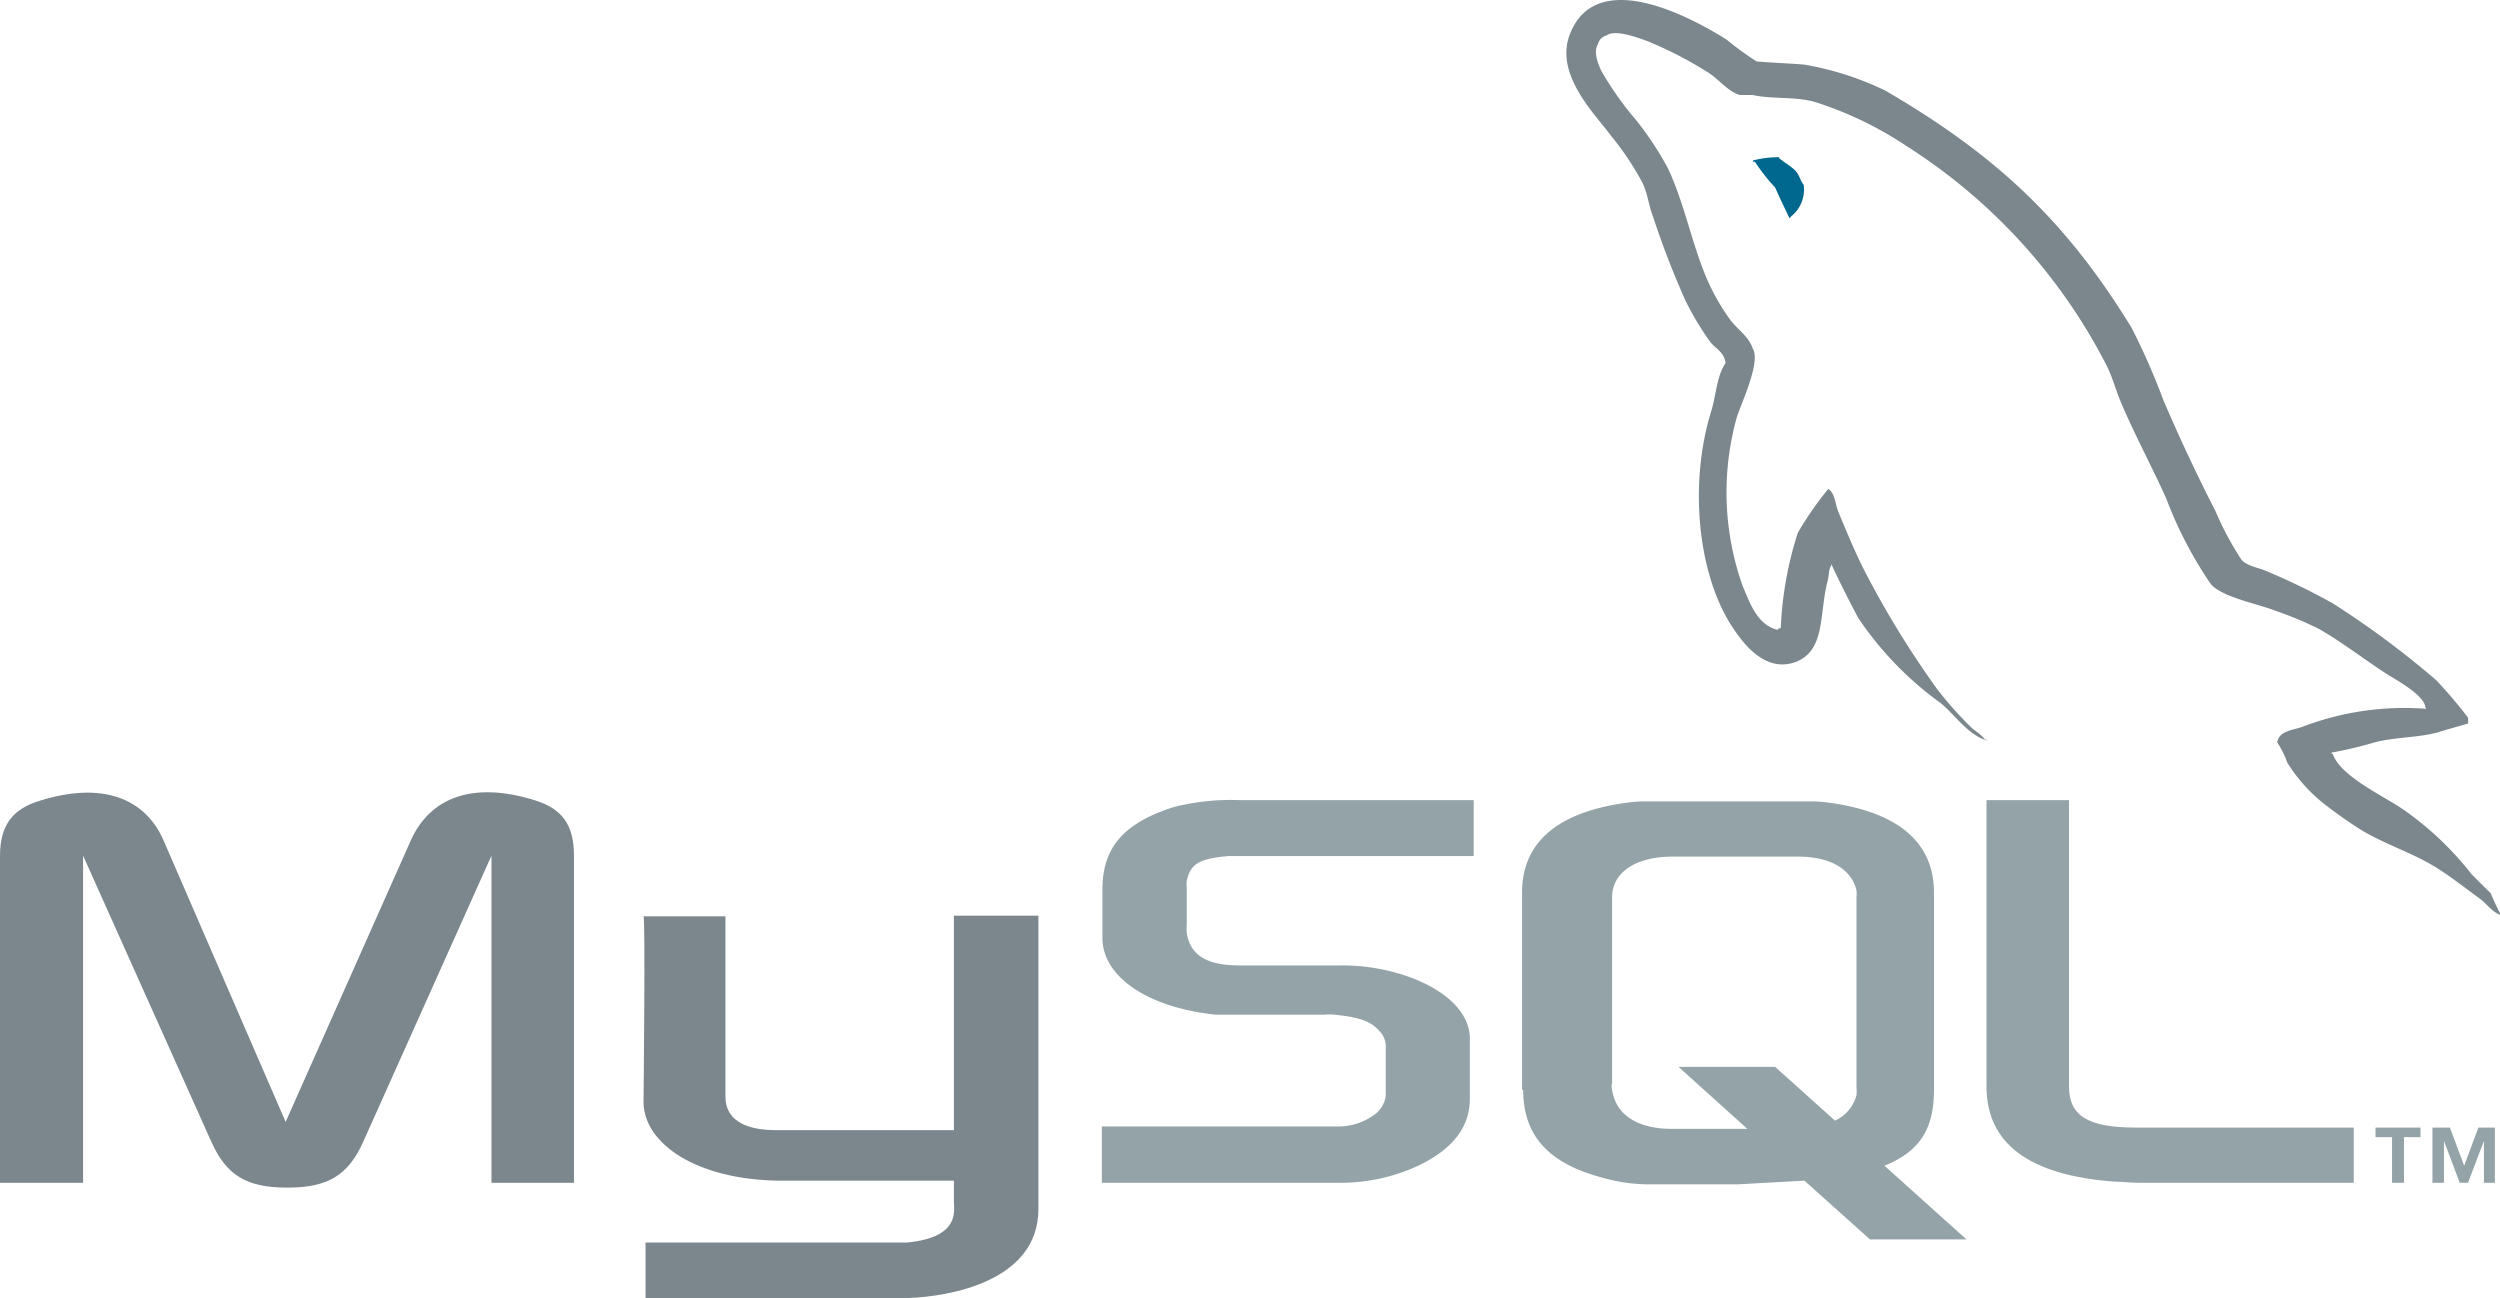
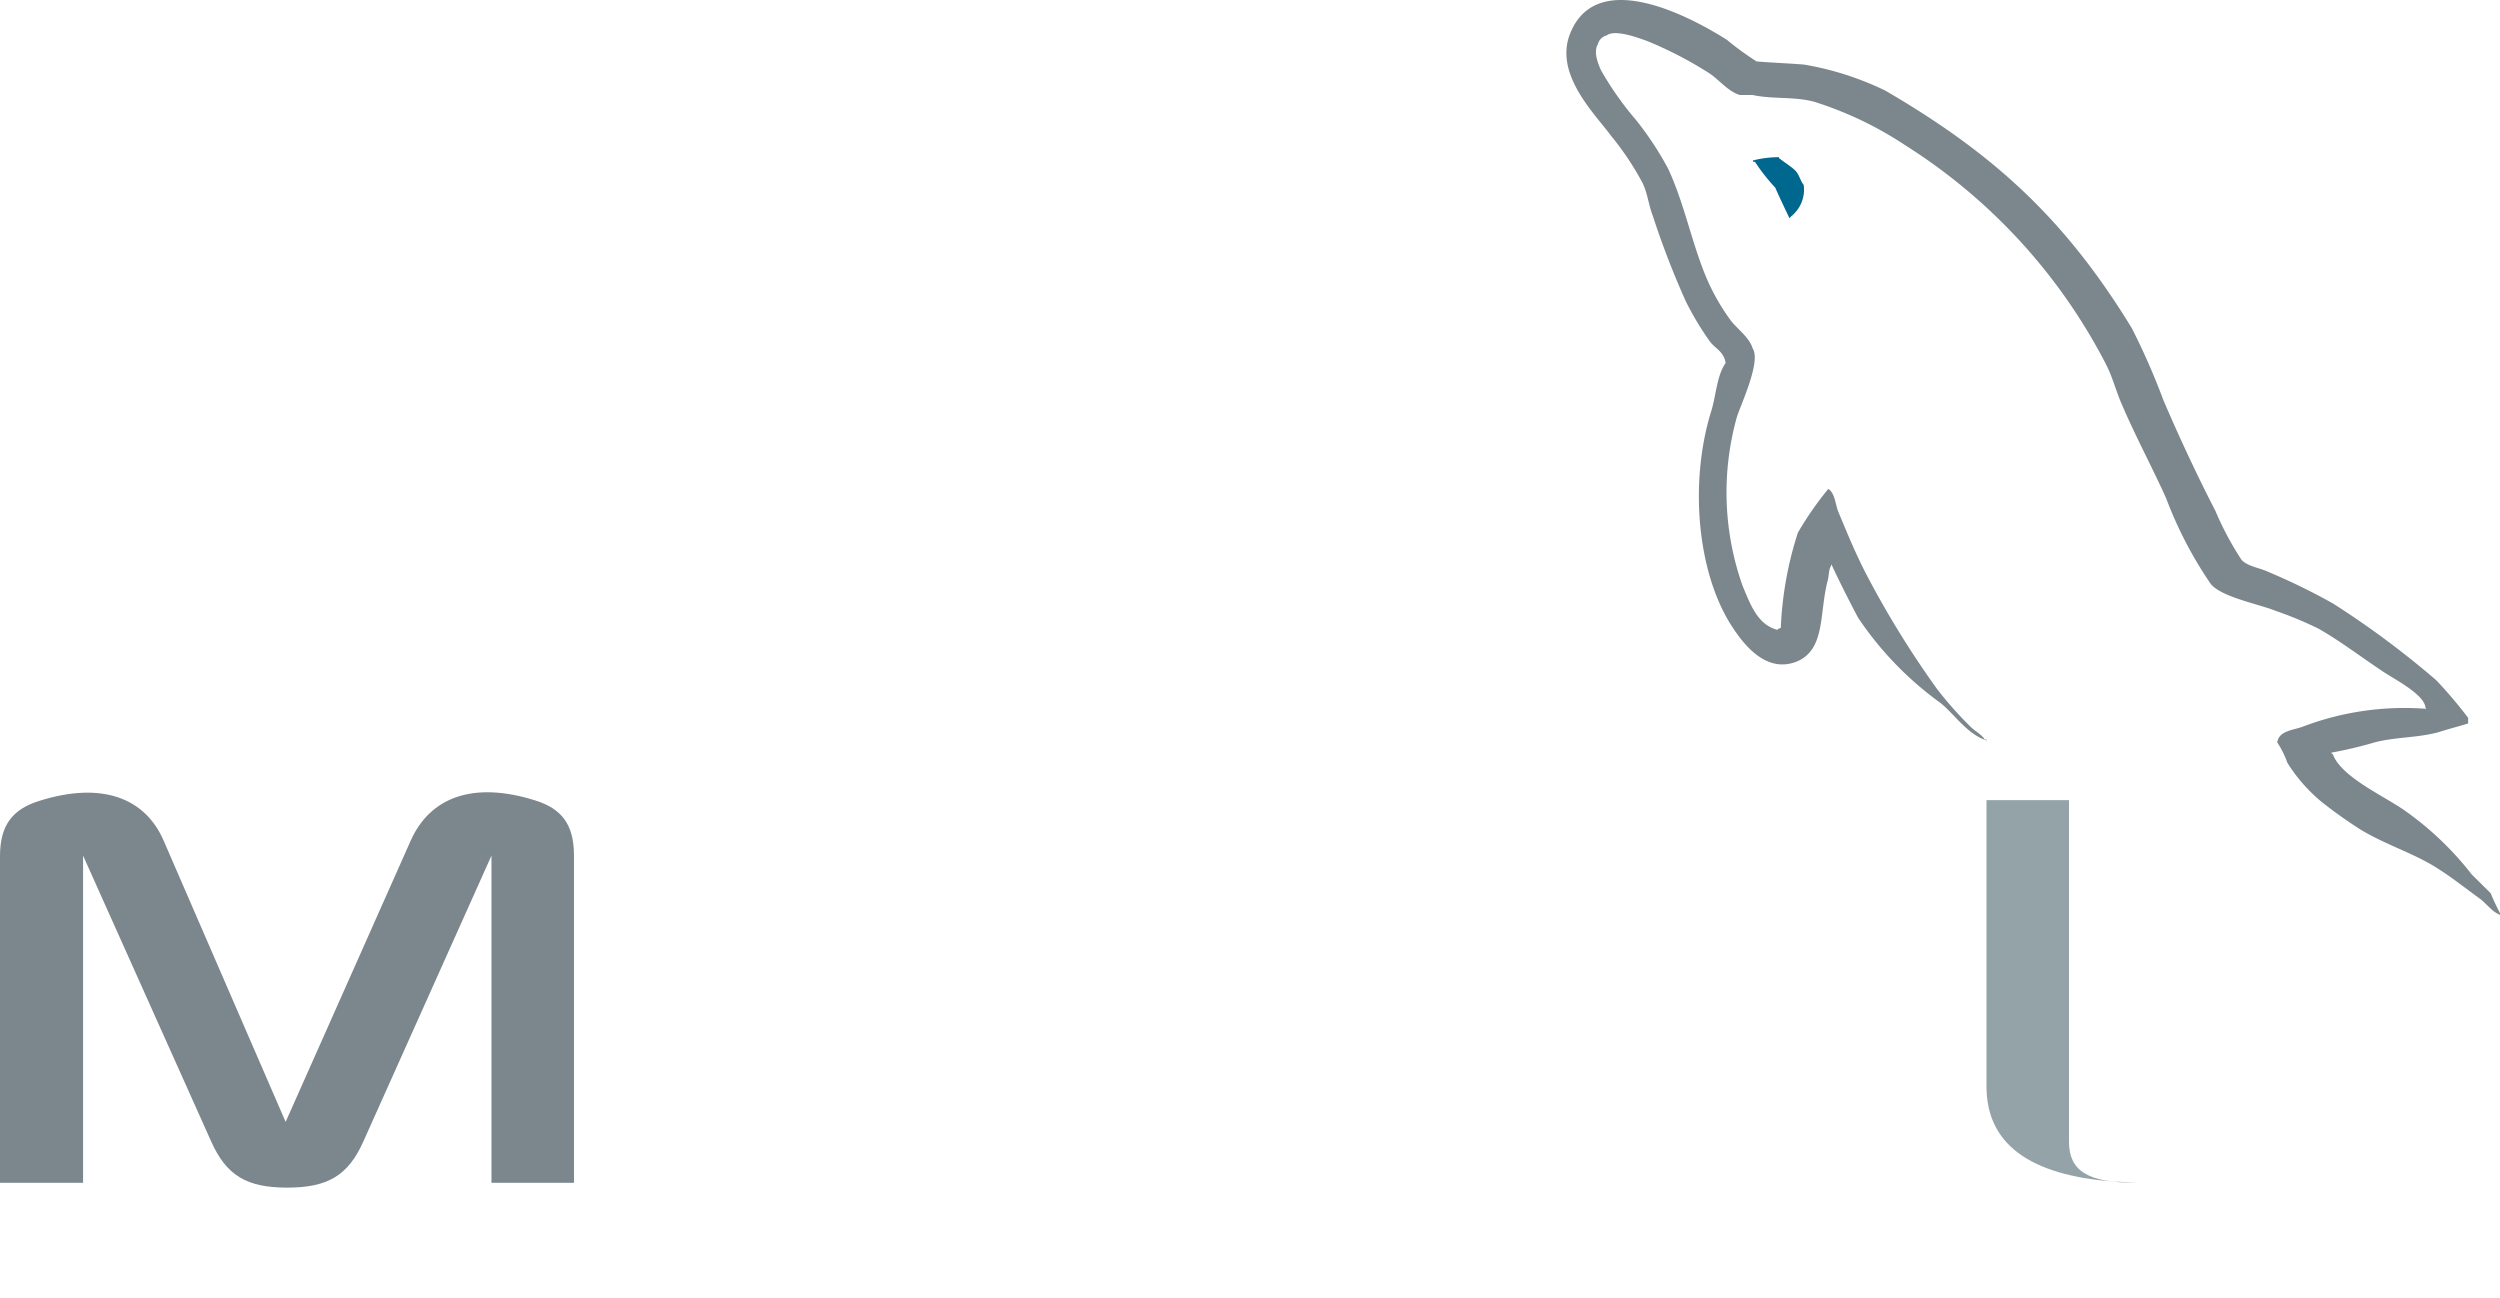
<svg xmlns="http://www.w3.org/2000/svg" id="Layer_1" data-name="Layer 1" viewBox="0 0 175.75 91.28">
  <title>mysql</title>
  <path d="M0,83.15H5.84v-23l9,20.08c1.07,2.41,2.5,3.26,5.35,3.26s4.29-.85,5.36-3.26l9-20.08v23h5.8v-23c0-2.23-.89-3.3-2.72-3.88-4.42-1.39-7.41-.18-8.75,2.81L20.08,78.87,11.51,59.11c-1.29-3-4.33-4.2-8.74-2.81C.89,56.88,0,58,0,60.18v23Z" style="fill:#7b878d;fill-rule:evenodd" />
-   <path d="M45.24,64.42H51V77.09c0,.71.23,2.32,3.44,2.36,1.6,0,12.54,0,12.62,0V64.37H73S73,84.94,73,85c0,5.09-6.29,6.16-9.19,6.25H45.38V87.35s18.33,0,18.38,0c3.75-.36,3.3-2.23,3.3-2.86V83H54.7c-5.75-.09-9.41-2.59-9.46-5.49,0-.27.14-12.94,0-13.07Z" style="fill:#7b878d;fill-rule:evenodd" />
  <path d="M170.57,49.83a20.12,20.12,0,0,0-8.65,1.24c-.67.27-1.7.27-1.83,1.12a6.58,6.58,0,0,1,.71,1.43,11.46,11.46,0,0,0,2.37,2.72,32.09,32.09,0,0,0,2.81,2c1.78,1.07,3.74,1.65,5.4,2.72,1,.63,2,1.43,3,2.15.45.35.81.89,1.39,1.11v-.09a14.48,14.48,0,0,1-.67-1.43l-1.34-1.33a22.06,22.06,0,0,0-4.68-4.47c-1.39-1-4.51-2.36-5.09-4-.05,0-.09,0-.09-.09a29.86,29.86,0,0,0,3-.71c1.52-.4,2.9-.31,4.47-.71.71-.23,1.42-.41,2.14-.63v-.4a33.26,33.26,0,0,0-2.23-2.63A62.94,62.94,0,0,0,164,42.42a45.08,45.08,0,0,0-4.69-2.28c-.49-.22-1.38-.35-1.74-.8a21.5,21.5,0,0,1-1.83-3.43c-1.29-2.5-2.54-5.18-3.65-7.77a48.45,48.45,0,0,0-2.23-5.08c-4.64-7.59-9.6-12.19-17.32-16.69a21.26,21.26,0,0,0-5.71-1.83c-1.11-.09-2.23-.13-3.34-.22A20.89,20.89,0,0,1,121.4,2.8c-2.54-1.61-9.1-5.13-11-.49-1.21,2.9,1.78,5.75,2.85,7.23a20,20,0,0,1,2.23,3.34c.36.76.41,1.52.72,2.32a59.85,59.85,0,0,0,2.32,6A21.41,21.41,0,0,0,120.2,24c.36.49,1,.72,1.11,1.52-.62.89-.66,2.23-1,3.35-1.56,5-1,11.24,1.34,15,.71,1.11,2.36,3.57,4.68,2.63,2-.85,1.56-3.35,2.14-5.62.14-.49.05-.85.32-1.21v.09c.58,1.25,1.2,2.46,1.83,3.66a23.54,23.54,0,0,0,5.8,6c1,.81,1.87,2.19,3.25,2.64V52h-.13c-.27-.4-.67-.58-1-.9a25.87,25.87,0,0,1-2.37-2.67,66.49,66.49,0,0,1-5-8.12c-.72-1.39-1.34-2.9-1.92-4.29-.23-.53-.23-1.33-.72-1.65a23,23,0,0,0-2.14,3.08,25.06,25.06,0,0,0-1.2,6.69c-.18.09-.14,0-.23.14-1.42-.36-1.92-1.83-2.45-3.08a19.65,19.65,0,0,1-.4-11.91c.31-.94,1.69-3.88,1.11-4.78-.26-.84-1.11-1.38-1.6-2.05A15.12,15.12,0,0,1,120,19.62c-1.07-2.5-1.57-5.27-2.73-7.76A22.55,22.55,0,0,0,115,8.42a22.29,22.29,0,0,1-2.45-3.48c-.22-.49-.54-1.29-.22-1.83a.85.85,0,0,1,.62-.62c.58-.45,2.23.17,2.86.4a27.3,27.3,0,0,1,4.37,2.27c.67.45,1.34,1.3,2.14,1.52h.89c1.43.31,3,.09,4.38.49A25.41,25.41,0,0,1,134,10.25a39.75,39.75,0,0,1,14,15.26c.53,1,.75,2,1.2,3,.94,2.19,2.14,4.42,3.08,6.52a28.51,28.51,0,0,0,3.12,6c.72.94,3.39,1.43,4.6,1.92a25.74,25.74,0,0,1,3,1.25c1.56.89,3,2,4.51,3,.71.49,2.94,1.61,3,2.55Z" style="fill:#7b878d;fill-rule:evenodd" />
  <path d="M125.06,11.05a7.32,7.32,0,0,0-1.83.23v.09h.14a13.33,13.33,0,0,0,1.43,1.82c.31.72.66,1.43,1,2.15l.13-.14A2.4,2.4,0,0,0,126.8,13c-.22-.27-.27-.58-.49-.89s-.85-.67-1.25-1Z" style="fill:#00678f;fill-rule:evenodd" />
-   <path d="M77.46,83.15H94.19A13,13,0,0,0,99.59,82c2.49-1.16,3.74-2.72,3.74-4.77V73c0-1.65-1.42-3.25-4.15-4.28a14,14,0,0,0-5-.85h-7c-2.37,0-3.48-.71-3.75-2.27a2.46,2.46,0,0,1,0-.54V62.41a2,2,0,0,1,0-.49c.27-1.21.89-1.56,2.94-1.74.18,0,.41,0,.58,0h16.65V56.25H87.18a16.29,16.29,0,0,0-4.68.49c-3.48,1.12-5,2.81-5,5.8v3.39c0,2.64,3,4.87,7.94,5.4.58,0,1.12,0,1.7,0h6a3.13,3.13,0,0,1,.63,0c1.87.18,2.63.49,3.21,1.16a1.53,1.53,0,0,1,.44,1.07V77a1.91,1.91,0,0,1-.84,1.39,4.24,4.24,0,0,1-2.46.8c-.22,0-.4,0-.62,0H77.46v3.88Z" style="fill:#94a3a8;fill-rule:evenodd" />
-   <path d="M139.65,76.37c0,4,2.95,6.25,9,6.7.54,0,1.12.08,1.65.08h15.17V79.27H150.18c-3.43,0-4.73-.84-4.73-2.9V56.25h-5.8V76.37Z" style="fill:#94a3a8;fill-rule:evenodd" />
-   <path d="M107,76.6V62.76c0-3.52,2.45-5.66,7.36-6.33a9.08,9.08,0,0,1,1.56-.09H127a9.84,9.84,0,0,1,1.6.09c4.87.67,7.36,2.81,7.36,6.33V76.6c0,2.85-1.07,4.37-3.48,5.35l5.76,5.18h-6.78L126.85,83l-4.69.26H116a12.08,12.08,0,0,1-3.43-.49c-3.71-1-5.49-2.94-5.49-6.15Zm6.29-.36a2.65,2.65,0,0,0,.09.62c.35,1.61,1.87,2.5,4.15,2.5h5.31L118,75h6.79L129,78.78A2.74,2.74,0,0,0,130.51,77a3,3,0,0,0,0-.58V63.08a2.15,2.15,0,0,0,0-.49c-.36-1.52-1.88-2.37-4.11-2.37h-8.83c-2.59,0-4.24,1.12-4.24,2.86V76.24Z" style="fill:#94a3a8;fill-rule:evenodd" />
-   <path d="M168.12,83.15H169V79.94h1.16v-.67H167v.67h1.16v3.21Zm6.51,0h.76V79.27h-1.16l-1,2.68-1-2.68H171v3.88h.81V80.21h0l1.11,2.94h.58l1.12-2.94h0v2.94Z" style="fill:#94a3a8;fill-rule:evenodd" />
+   <path d="M139.65,76.37c0,4,2.95,6.25,9,6.7.54,0,1.12.08,1.65.08h15.17H150.18c-3.43,0-4.73-.84-4.73-2.9V56.25h-5.8V76.37Z" style="fill:#94a3a8;fill-rule:evenodd" />
</svg>